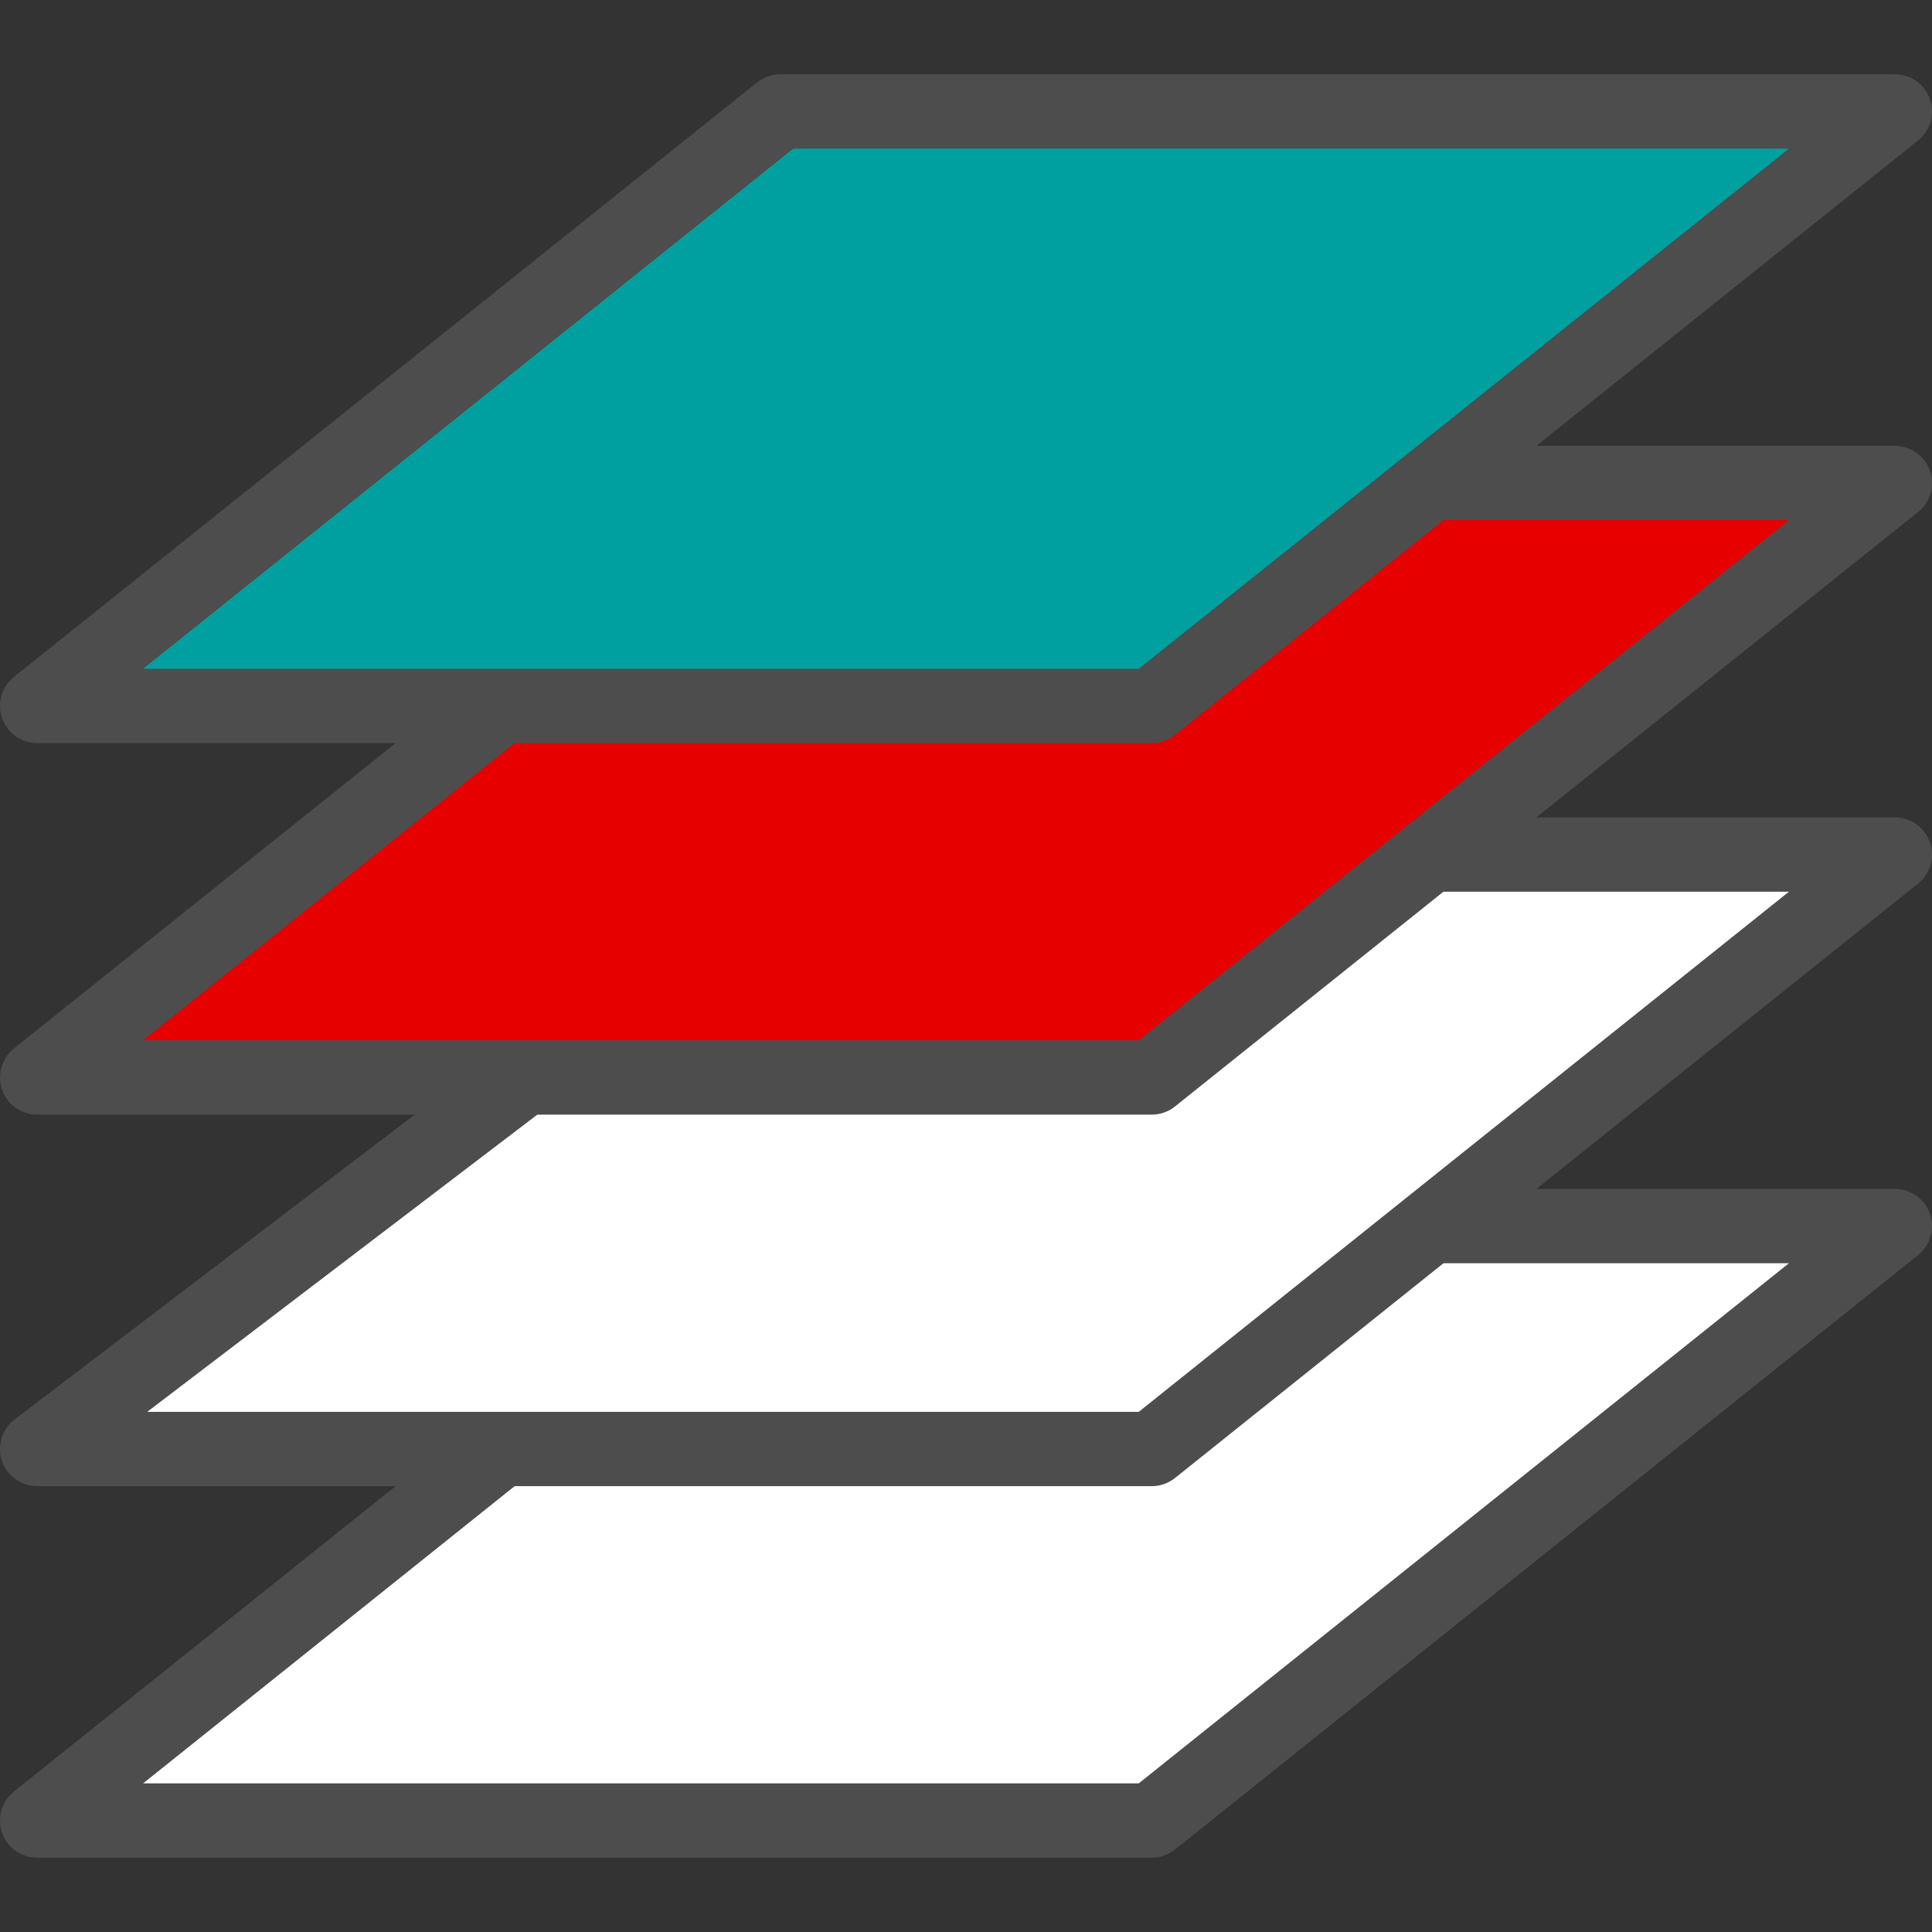
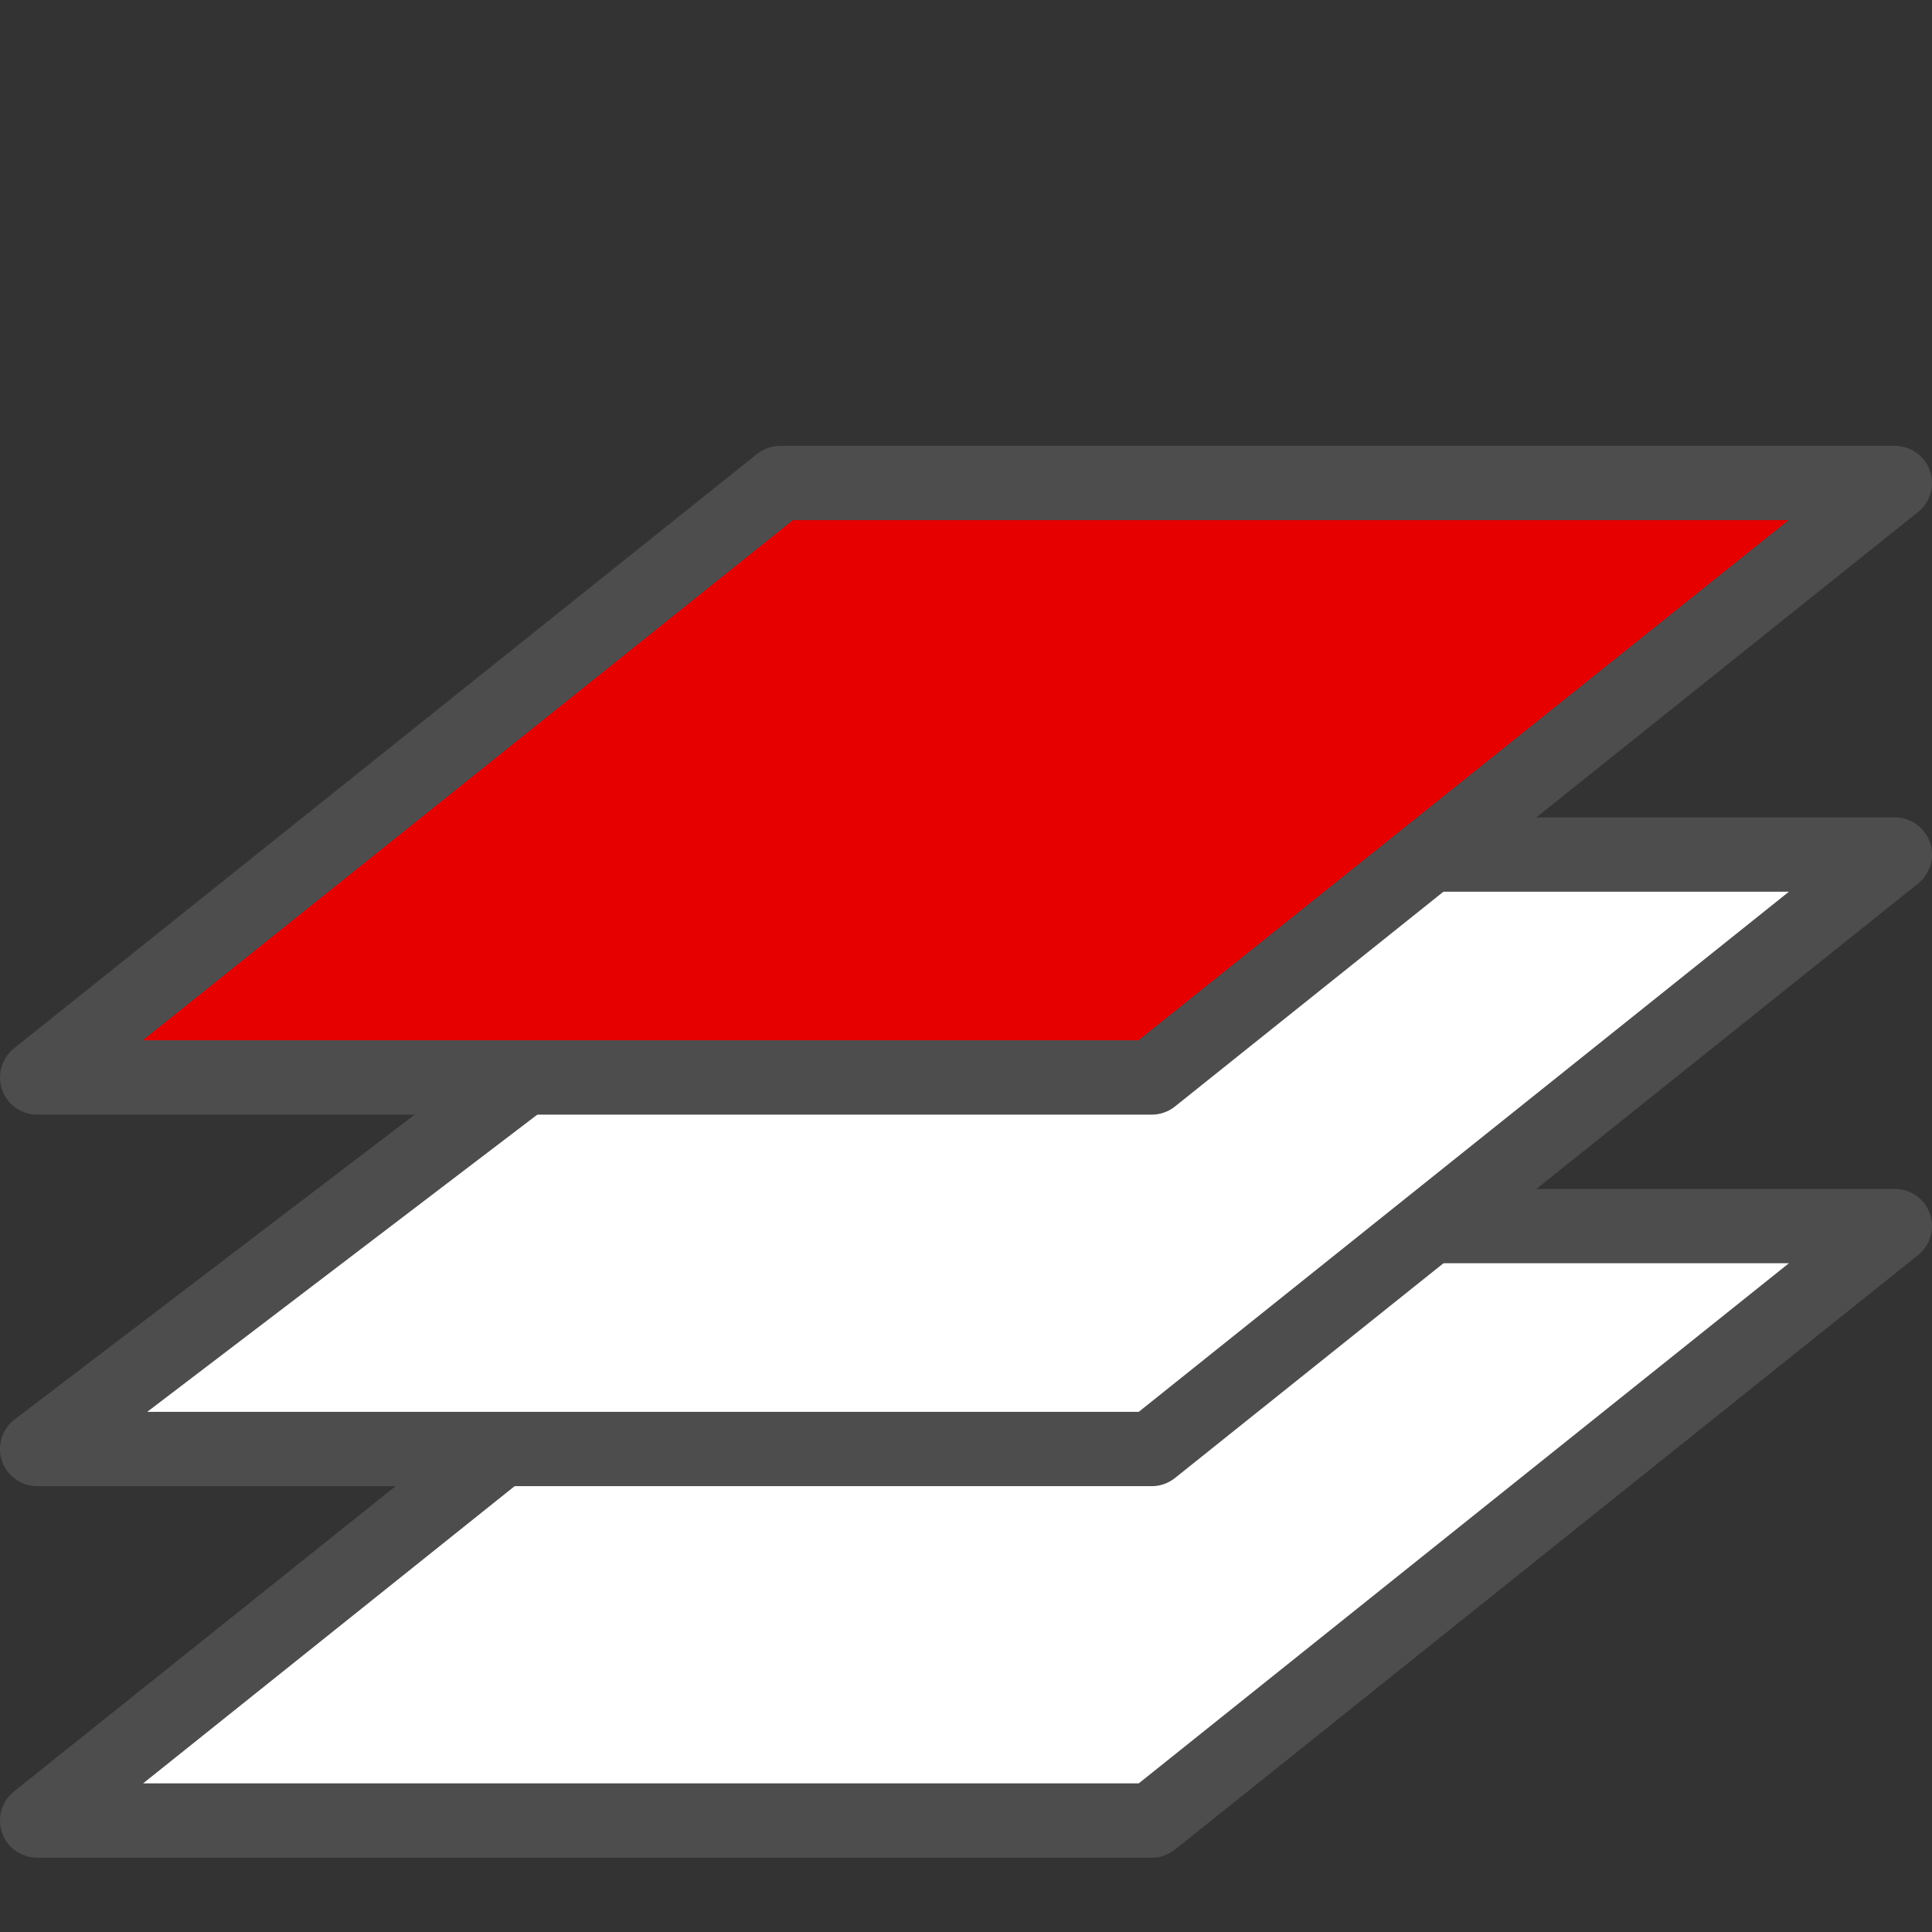
<svg xmlns="http://www.w3.org/2000/svg" xmlns:ns1="http://www.inkscape.org/namespaces/inkscape" xmlns:ns2="http://sodipodi.sourceforge.net/DTD/sodipodi-0.dtd" xmlns:xlink="http://www.w3.org/1999/xlink" height="26" width="26" version="1.1" id="svg2" ns1:version="0.92.1 r" ns2:docname="show_all_front.svg">
  <rect width="100%" height="100%" fill="#333333" stroke="none" />
  <ns2:namedview pagecolor="#ffffff" bordercolor="#666666" borderopacity="1" objecttolerance="10" gridtolerance="10" guidetolerance="10" ns1:pageopacity="0" ns1:pageshadow="2" ns1:window-width="2560" ns1:window-height="1440" id="namedview38" showgrid="true" ns1:snap-to-guides="false" ns1:snap-grids="true" ns1:zoom="20.153846" ns1:cx="13" ns1:cy="13" ns1:window-x="2560" ns1:window-y="0" ns1:window-maximized="0" ns1:current-layer="svg2" showguides="true" ns1:guide-bbox="true">
    <ns1:grid type="xygrid" id="grid3017" empspacing="2" visible="true" enabled="true" snapvisiblegridlinesonly="true" spacingx="0.5" spacingy="0.5" originx="0" originy="0" />
  </ns2:namedview>
  <defs id="defs4">
    <linearGradient id="linearGradient3784" ns1:collect="always">
      <stop id="stop3786" offset="0" style="stop-color:#bebebe;stop-opacity:1" />
      <stop id="stop3788" offset="1" style="stop-color:#d2d2d2;stop-opacity:1" />
    </linearGradient>
    <linearGradient id="linearGradient3013" ns1:collect="always">
      <stop id="stop3015" offset="0" style="stop-color:#6e6e6e;stop-opacity:1" />
      <stop id="stop3017" offset="1" style="stop-color:#8c8c8c;stop-opacity:1" />
    </linearGradient>
    <filter id="c" height="1.365" width="1.21" color-interpolation-filters="sRGB" y="-0.183" x="-0.105">
      <feGaussianBlur stdDeviation="1.598" id="feGaussianBlur7" />
    </filter>
    <filter id="d" height="1.47" width="1.481" color-interpolation-filters="sRGB" y="-0.235" x="-0.24">
      <feGaussianBlur stdDeviation="1.598" id="feGaussianBlur10" />
    </filter>
    <linearGradient id="c-1" y2="6.776" gradientUnits="userSpaceOnUse" x2="20.631" gradientTransform="matrix(0.987,0,0,1.002,-5.152,34.914)" y1="42.254" x1="19.648">
      <stop stop-color="#b6b6b6" offset="0" id="stop7" />
      <stop stop-color="#f2f2f2" offset=".5" id="stop9" />
      <stop stop-color="#fafafa" offset=".676" id="stop11" />
      <stop stop-color="#d8d8d8" offset=".841" id="stop13" />
      <stop stop-color="#f2f2f2" offset=".875" id="stop15" />
      <stop stop-color="#dbdbdb" offset="1" id="stop17" />
    </linearGradient>
    <linearGradient id="d-9" y2="-4.3" gradientUnits="userSpaceOnUse" x2="25.291" gradientTransform="matrix(0.995,0,0,0.995,21.199,27.899)" y1="-3.632" x1="50.153">
      <stop stop-color="#fff" offset="0" id="stop20" />
      <stop offset="1" id="stop22" />
    </linearGradient>
    <radialGradient ns1:collect="always" xlink:href="#linearGradient3846" id="radialGradient3852" cx="13" cy="13" fx="13" fy="13" r="12" gradientUnits="userSpaceOnUse" gradientTransform="matrix(0.75,0,0,0.75,3.25,3.25)" />
    <linearGradient ns1:collect="always" id="linearGradient3846">
      <stop style="stop-color:#a3a3a3;stop-opacity:1" offset="0" id="stop3848" />
      <stop style="stop-color:#dcdcdc;stop-opacity:1" offset="1" id="stop3850" />
    </linearGradient>
    <linearGradient ns1:collect="always" xlink:href="#linearGradient3836" id="linearGradient3842" x1="25.5" y1="25.5" x2="25.5" y2="1" gradientUnits="userSpaceOnUse" />
    <linearGradient ns1:collect="always" id="linearGradient3836">
      <stop style="stop-color:#505050;stop-opacity:1" offset="0" id="stop3838" />
      <stop style="stop-color:#969696;stop-opacity:1" offset="1" id="stop3840" />
    </linearGradient>
    <radialGradient r="12" fy="15.667" fx="-10.333" cy="15.667" cx="-10.333" gradientTransform="matrix(0.542,1.9742641e-8,-1.9742639e-8,0.542,22.097,8.014)" gradientUnits="userSpaceOnUse" id="radialGradient3873" xlink:href="#linearGradient3784" ns1:collect="always" />
    <linearGradient gradientTransform="translate(21,1.5)" y2="6" x2="5.5" y1="24" x1="5.5" gradientUnits="userSpaceOnUse" id="linearGradient3875" xlink:href="#linearGradient3013" ns1:collect="always" />
    <linearGradient ns1:collect="always" xlink:href="#linearGradient4067" id="linearGradient4065" gradientUnits="userSpaceOnUse" gradientTransform="matrix(0.42,0,0,0.398,7.524,7.905)" x1="8.686" y1="9.621" x2="37.265" y2="35.974" />
    <linearGradient id="linearGradient4067" y2="39.685" gradientUnits="userSpaceOnUse" x2="34.534" gradientTransform="matrix(1.242,0,0,1.242,36.866,-2.453)" y1="12.285" x1="14.463">
      <stop stop-color="#c9c9c9" offset="0" id="stop4069" />
      <stop stop-color="#f8f8f8" offset="0.45" id="stop4071" />
      <stop stop-color="#e2e2e2" offset="0.667" id="stop4073" />
      <stop stop-color="#b0b0b0" offset="0.95" id="stop4075" />
      <stop stop-color="#c9c9c9" offset="1" id="stop4077" />
    </linearGradient>
  </defs>
  <path ns2:nodetypes="ccccc" ns1:connector-curvature="0" id="path3835" d="m 10.5,16.5 15,0 -10,8 -15,0 z" style="fill:#ffffff;fill-opacity:1;stroke:#4d4d4d;stroke-width:1;stroke-linecap:square;stroke-linejoin:round;stroke-miterlimit:4;stroke-opacity:1;stroke-dasharray:none" />
  <g transform="matrix(1.638,0,0,1.557,-0.243,0.363)" id="g16">
    <rect height="16" width="16" y="0" x="0" id="rect18" style="fill-opacity:0" />
  </g>
  <path style="fill:#ffffff;fill-opacity:1;stroke:#4d4d4d;stroke-width:1;stroke-linecap:square;stroke-linejoin:round;stroke-miterlimit:4;stroke-dasharray:none;stroke-opacity:1" d="m 11,11.5 14.5,0 -10,8 -15,0 z" id="rect3828" ns1:connector-curvature="0" ns2:nodetypes="ccccc" />
  <path ns2:nodetypes="ccccc" ns1:connector-curvature="0" id="path3831" d="m 10.5,6.5 15,0 -10,8 -15,0 z" style="fill:#e60000;fill-opacity:1;stroke:#4d4d4d;stroke-width:1;stroke-linecap:square;stroke-linejoin:round;stroke-miterlimit:4;stroke-opacity:1;stroke-dasharray:none" />
-   <path style="fill:#00a0a0;fill-opacity:1;stroke:#4d4d4d;stroke-width:1;stroke-linecap:square;stroke-linejoin:round;stroke-miterlimit:4;stroke-dasharray:none;stroke-opacity:1" d="m 10.5,1.5 15,0 -10,8 -15,0 z" id="path3833" ns1:connector-curvature="0" ns2:nodetypes="ccccc" />
</svg>